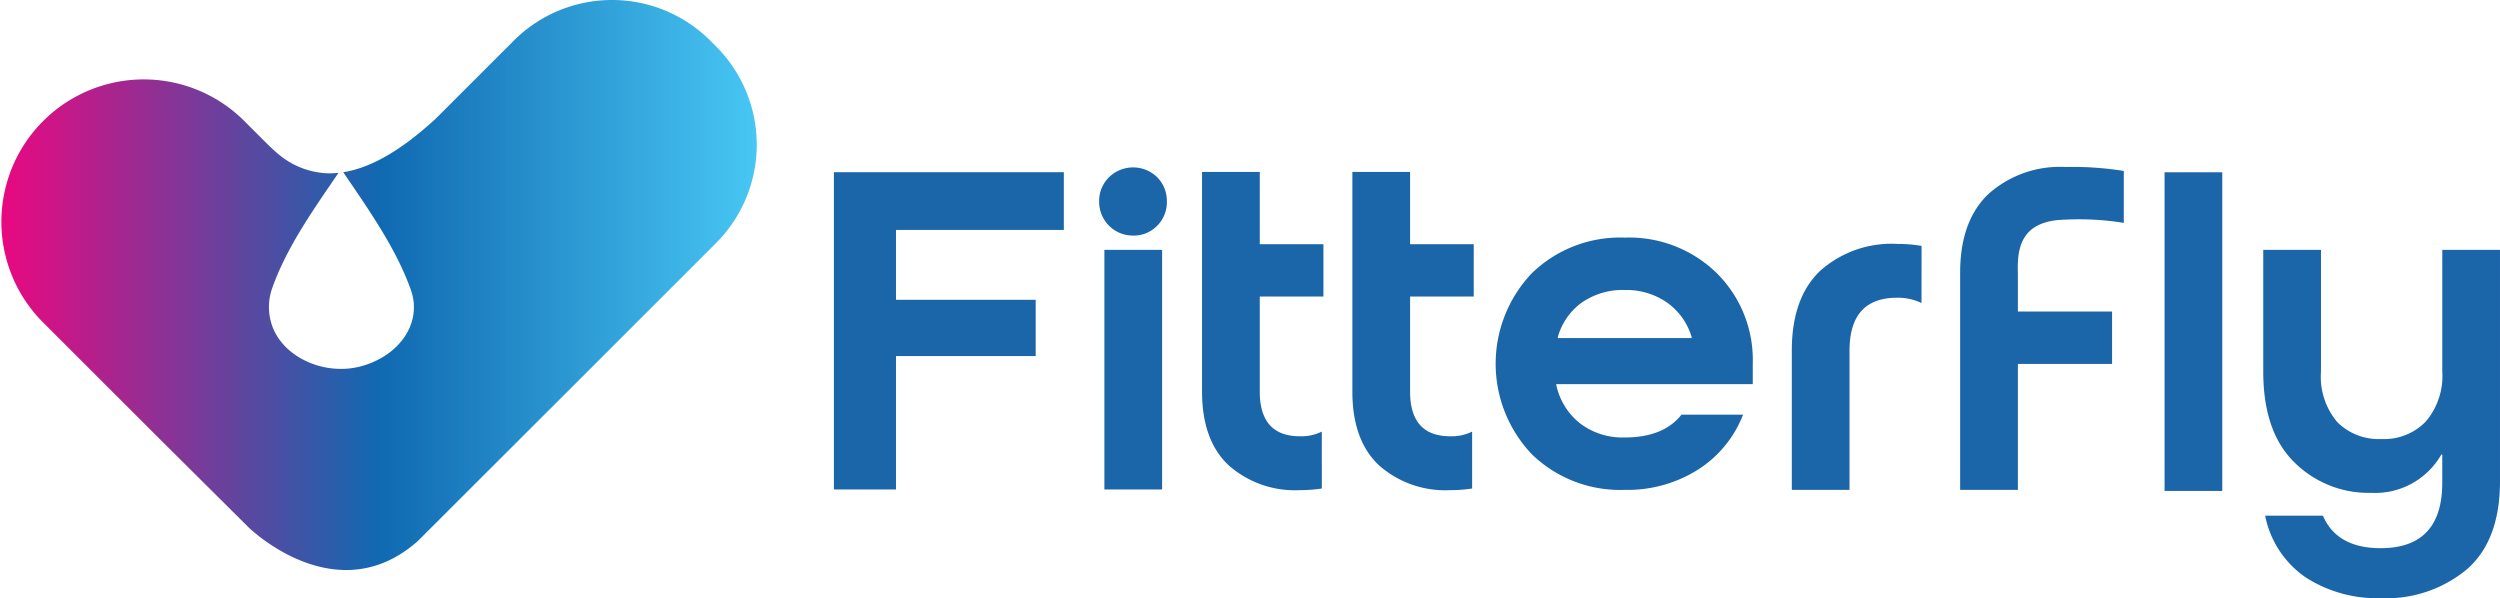
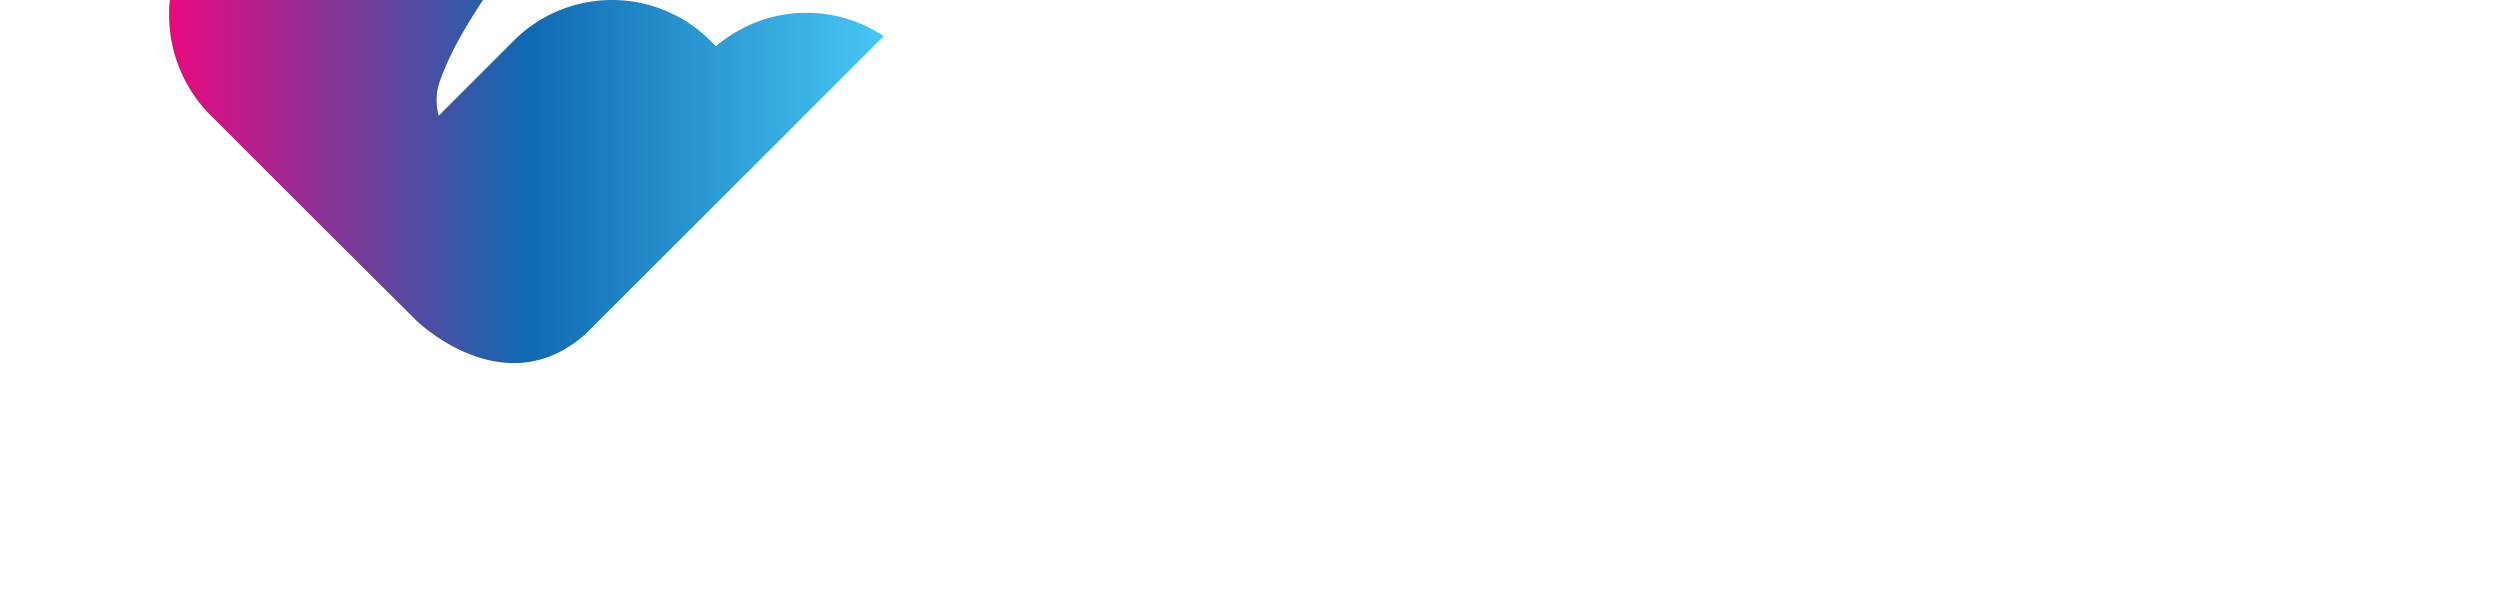
<svg xmlns="http://www.w3.org/2000/svg" width="242.163" height="57.938" viewBox="0 0 242.163 57.938">
  <defs>
    <linearGradient id="linear-gradient" x1="1" y1="0.5" x2="0" y2="0.5" gradientUnits="objectBoundingBox">
      <stop offset="0.001" stop-color="#47c6f3" />
      <stop offset="0.5" stop-color="#1069b1" />
      <stop offset="1" stop-color="#e90880" />
    </linearGradient>
  </defs>
  <g id="Group_4092" data-name="Group 4092" transform="translate(-294.391 -256.263)">
-     <path id="Path_5426" data-name="Path 5426" d="M363.744,260.75l-.541-.541a13.474,13.474,0,0,0-19.054,0l-6.785,6.785h0l-.133.134-.335.335c-.182.181-.38.373-.522.5-2.146,1.934-5.327,4.447-8.735,4.982,2.592,3.808,5.123,7.409,6.547,11.387,1.115,3.112-.979,6.3-4.695,7.376-3.67,1.059-7.916-.9-8.837-4.2a5.482,5.482,0,0,1,.048-3.173c1.371-3.968,3.895-7.551,6.48-11.333a7.98,7.98,0,0,1-1.046.048,7.824,7.824,0,0,1-4.711-1.8c-.433-.343-1.273-1.167-1.273-1.167l-1.479-1.479-.747-.748a13.79,13.79,0,0,0-19.5,19.5l4.922,4.922c.726.728,1.47,1.471,2.221,2.221l3.763,3.762,2.865,2.847,2.312,2.3c2.313,2.3,3.884,3.861,3.921,3.9.084.084,8.52,8.348,16.418,1.378l20.545-20.523,0,0,8.355-8.355A13.473,13.473,0,0,0,363.744,260.75Z" transform="translate(0 0)" fill="url(#linear-gradient)" />
-     <path id="Path_5427" data-name="Path 5427" d="M489.028,325.274h-6.014v-30.73h22.272v5.592H489.028V306.9h13.532v5.451H489.028Zm22.959-24.595a3.261,3.261,0,0,1-3.28-3.28,3.213,3.213,0,0,1,.955-2.366,3.333,3.333,0,0,1,4.67,0,3.25,3.25,0,0,1,.934,2.366,3.2,3.2,0,0,1-.934,2.325A3.142,3.142,0,0,1,511.987,300.68Zm2.819,24.595h-5.591V302.063h5.591Zm57.213-10.206H552.99v.094a6.465,6.465,0,0,0,2.3,3.712,6.791,6.791,0,0,0,4.323,1.363q3.758,0,5.5-2.208h5.968a11.019,11.019,0,0,1-4.346,5.31,12.752,12.752,0,0,1-7.119,1.973,12.27,12.27,0,0,1-9-3.453,12.72,12.72,0,0,1,0-17.527,12.27,12.27,0,0,1,9-3.454,12.132,12.132,0,0,1,8.927,3.454,11.831,11.831,0,0,1,3.477,8.763Zm-12.4-9.116a6.972,6.972,0,0,0-4.135,1.2,6.181,6.181,0,0,0-2.349,3.36v.094H566.1v-.094a6.254,6.254,0,0,0-2.373-3.336A6.9,6.9,0,0,0,559.615,305.953ZM617.5,325.419H611.91V294.546H617.5Zm21.308-.8v-2.725h-.094A7.38,7.38,0,0,1,631.9,325.6a10.169,10.169,0,0,1-7.424-2.96q-3.008-2.96-3.007-8.787V302.063h5.591v11.794a6.811,6.811,0,0,0,1.574,4.887,5.667,5.667,0,0,0,4.3,1.644,5.6,5.6,0,0,0,4.276-1.692,6.783,6.783,0,0,0,1.6-4.839V302.063H644.4v22.413q0,5.732-3.2,8.528a12.242,12.242,0,0,1-8.363,2.8,12.783,12.783,0,0,1-7.236-2,9.45,9.45,0,0,1-3.947-5.991h5.591q1.362,3.148,5.592,3.148Q638.808,330.96,638.809,324.617ZM530.275,319.67a4.47,4.47,0,0,1-2.109.452q-3.9,0-3.9-4.323v-9.21h6.165v-5.075h-6.165v-7h-5.591V315.8q0,4.7,2.561,7.119a9.678,9.678,0,0,0,6.931,2.42,13.5,13.5,0,0,0,2.109-.158Zm14.561,0a4.47,4.47,0,0,1-2.109.452q-3.9,0-3.9-4.323v-9.21h6.165v-5.075h-6.165v-7h-5.591V315.8q0,4.7,2.561,7.119a9.678,9.678,0,0,0,6.931,2.42,13.5,13.5,0,0,0,2.109-.158ZM597.7,304.282c-.093-2.537.394-5.079,4.643-5.146a26.913,26.913,0,0,1,5.616.316v-5.03a31.168,31.168,0,0,0-5.655-.384,10.376,10.376,0,0,0-7.447,2.608q-2.749,2.608-2.749,7.636v21.03H597.7v-12.2h9.125v-5.075H597.7Zm-9.329-2.6a14.187,14.187,0,0,0-2.372-.194,10.376,10.376,0,0,0-7.448,2.608q-2.749,2.608-2.749,7.729v13.485h5.591V311.826q0-5.121,4.6-5.122a5.208,5.208,0,0,1,2.372.51Z" transform="translate(-107.847 -21.599)" fill="#1b65a9" />
+     <path id="Path_5426" data-name="Path 5426" d="M363.744,260.75l-.541-.541a13.474,13.474,0,0,0-19.054,0l-6.785,6.785h0l-.133.134-.335.335a5.482,5.482,0,0,1,.048-3.173c1.371-3.968,3.895-7.551,6.48-11.333a7.98,7.98,0,0,1-1.046.048,7.824,7.824,0,0,1-4.711-1.8c-.433-.343-1.273-1.167-1.273-1.167l-1.479-1.479-.747-.748a13.79,13.79,0,0,0-19.5,19.5l4.922,4.922c.726.728,1.47,1.471,2.221,2.221l3.763,3.762,2.865,2.847,2.312,2.3c2.313,2.3,3.884,3.861,3.921,3.9.084.084,8.52,8.348,16.418,1.378l20.545-20.523,0,0,8.355-8.355A13.473,13.473,0,0,0,363.744,260.75Z" transform="translate(0 0)" fill="url(#linear-gradient)" />
  </g>
</svg>